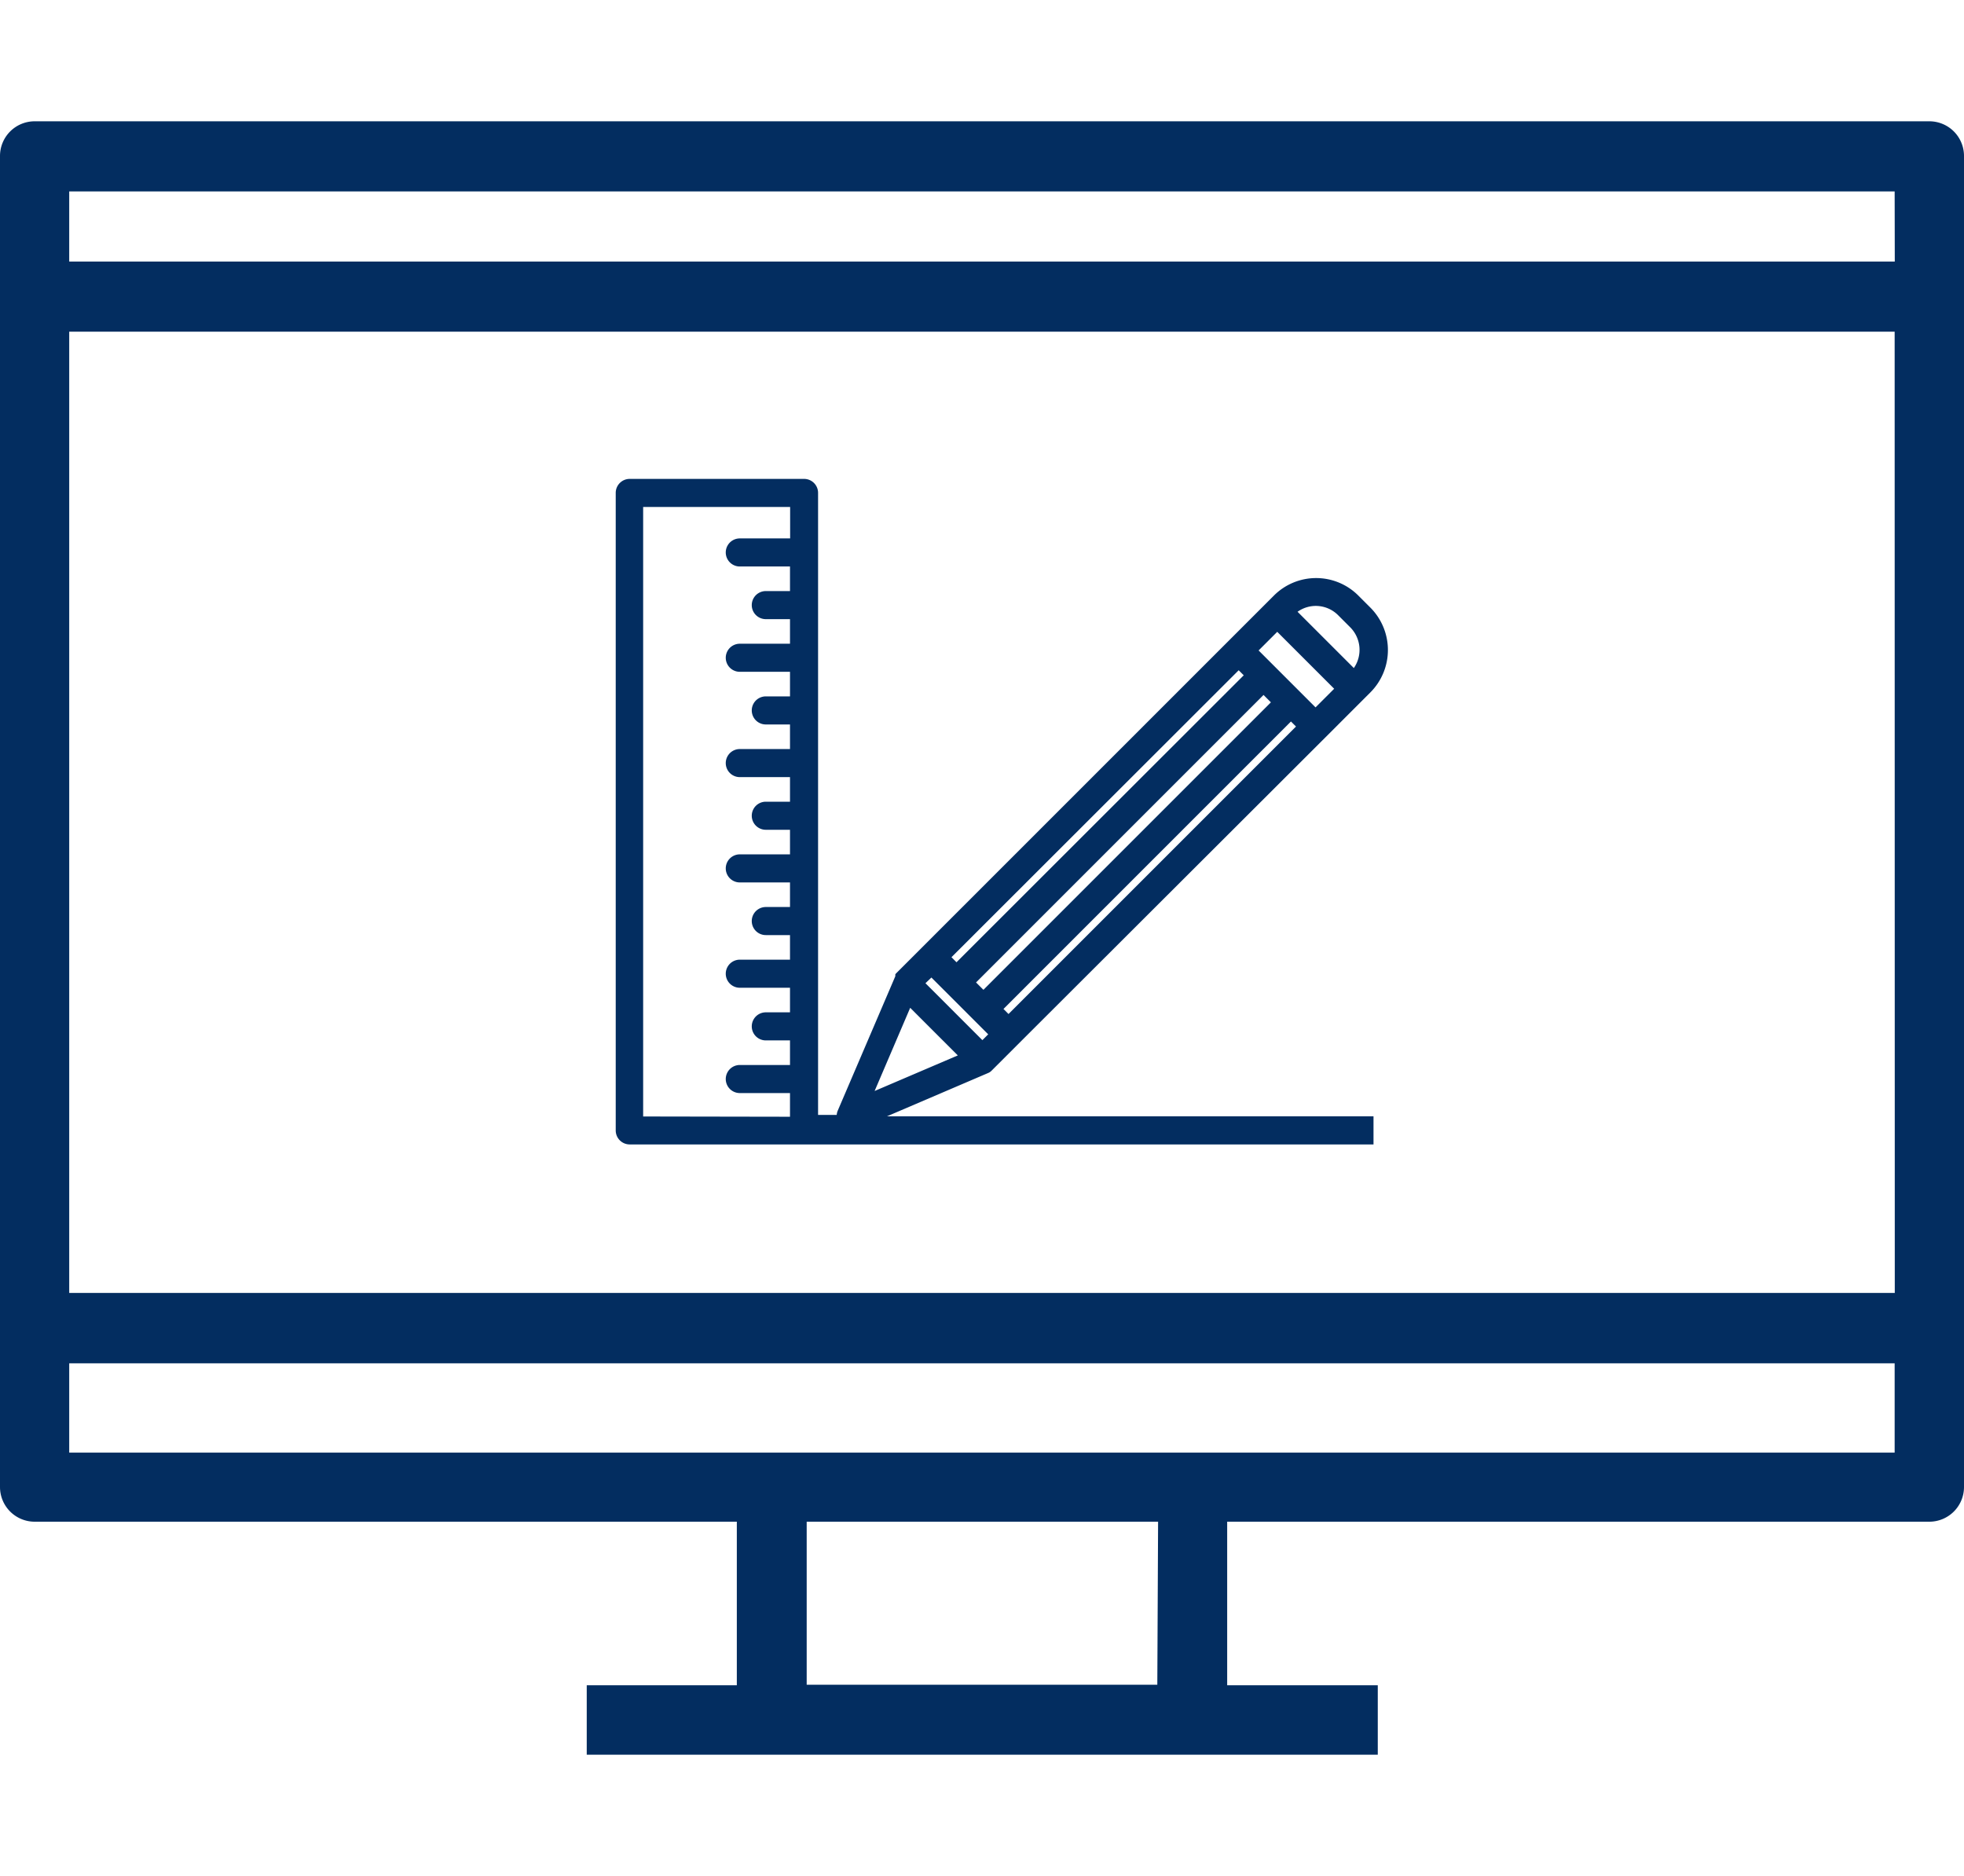
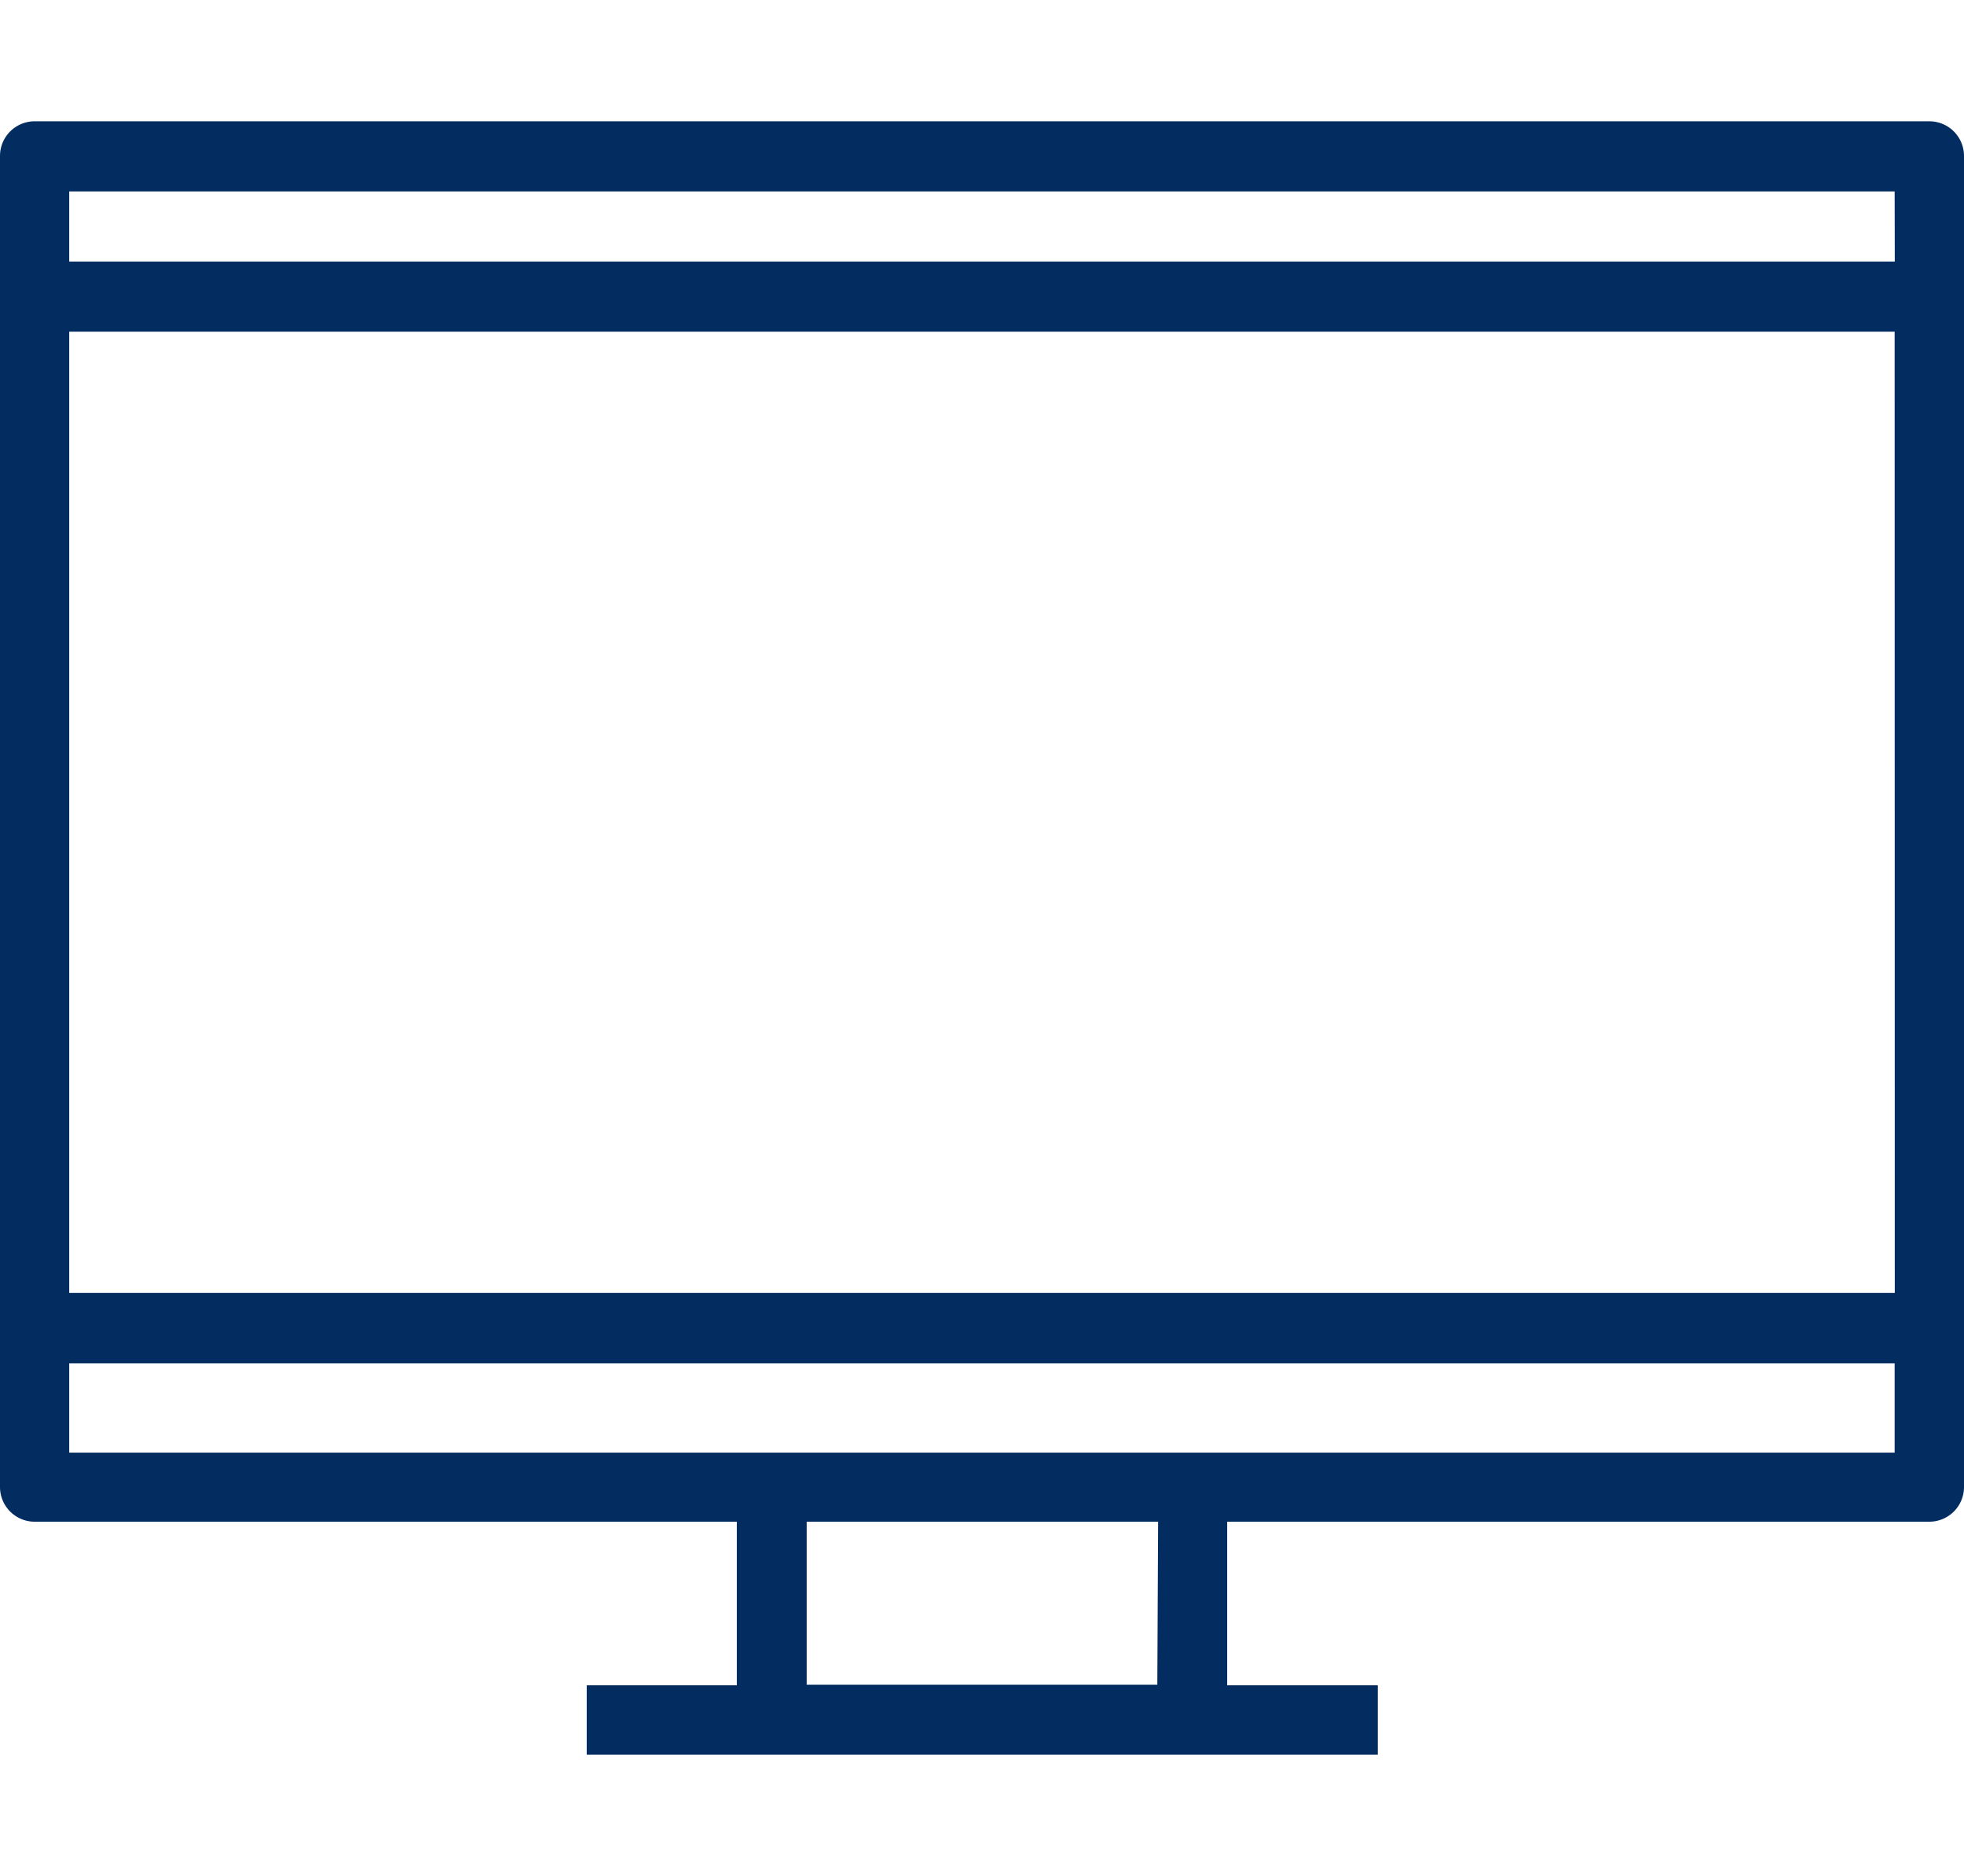
<svg xmlns="http://www.w3.org/2000/svg" width="151.8" height="145" viewBox="0 0 151.8 145">
  <g id="icon-design-r1" transform="translate(-380 -2338.625)">
    <g id="icon-design-inner" transform="translate(355.35 2311)">
      <path id="Path_57" data-name="Path 57" d="M173.78,37H27.33a2.68,2.68,0,0,0-2.68,2.68V142.56a2.68,2.68,0,0,0,2.68,2.68H81.6v12.64H70v5.37h61.14v-5.37H119.5V145.24h54.27a2.68,2.68,0,0,0,2.68-2.68V39.73A2.68,2.68,0,0,0,173.78,37M171.1,47.84H30V42.42H171.09Zm0,79.72H30V53.26H171.09Zm-57,30.28H87v-12.6h27.16ZM30,133H171.09v6.9H30Z" fill="#032d60" />
-       <path id="Path_58" data-name="Path 58" d="M101,110.57h0l.11-.05h0l.09-.06h0l.08-.07h0l2-2h0L127.11,84.6h0l3-3h0l.45-.45a4.64,4.64,0,0,0,0-6.57l-.93-.93a4.61,4.61,0,0,0-6.51,0L95.9,100.87h0l-2,2h0l-.05.06h0V103h0v.08h0L89.4,113.47a1.09,1.09,0,0,0-.08.33H87.88V65.72a1.08,1.08,0,0,0-1.08-1.08H73.32a1.08,1.08,0,0,0-1.08,1.08V115a1.08,1.08,0,0,0,1.08,1.08h57.49v-2.17H93.2Zm-4.36-7.39.39.39,4,4-.45.45-4.4-4.4Zm23.75-23.75.39.39L98.58,102l-.39-.39Zm5.94,2.87-4.4-4.4,1.44-1.44,4.4,4.4Zm-3.45-.39-22.22,22.22-.57-.57,22.22-22.22ZM102.6,106l-.39-.39,22.22-22.22.39.39Zm25.47-30.83.93.93a2.47,2.47,0,0,1,.29,3.16l-4.35-4.35a2.43,2.43,0,0,1,3.13.26M95,105.52l3.17,3.17.51.51-6.43,2.75Zm-20.64,8.4V66.81H85.72v2.43H81.83a1.085,1.085,0,0,0,0,2.17h3.88v1.9H83.84a1.085,1.085,0,0,0,0,2.17h1.87v1.9H81.83a1.085,1.085,0,0,0,0,2.17h3.88v1.9H83.84a1.085,1.085,0,0,0,0,2.17h1.87v1.9H81.83a1.085,1.085,0,0,0,0,2.17h3.88v1.9H83.84a1.085,1.085,0,0,0,0,2.17h1.87v1.9H81.83a1.085,1.085,0,0,0,0,2.17h3.88v1.9H83.84a1.085,1.085,0,0,0,0,2.17h1.87v1.9H81.83a1.085,1.085,0,1,0,0,2.17h3.88v1.9H83.84a1.085,1.085,0,0,0,0,2.17h1.87v1.9H81.83a1.085,1.085,0,1,0,0,2.17h3.88v1.83Z" fill="#032d60" />
    </g>
-     <rect id="icon-design-area" width="145" height="145" transform="translate(383.4 2338.625)" fill="none" />
  </g>
</svg>